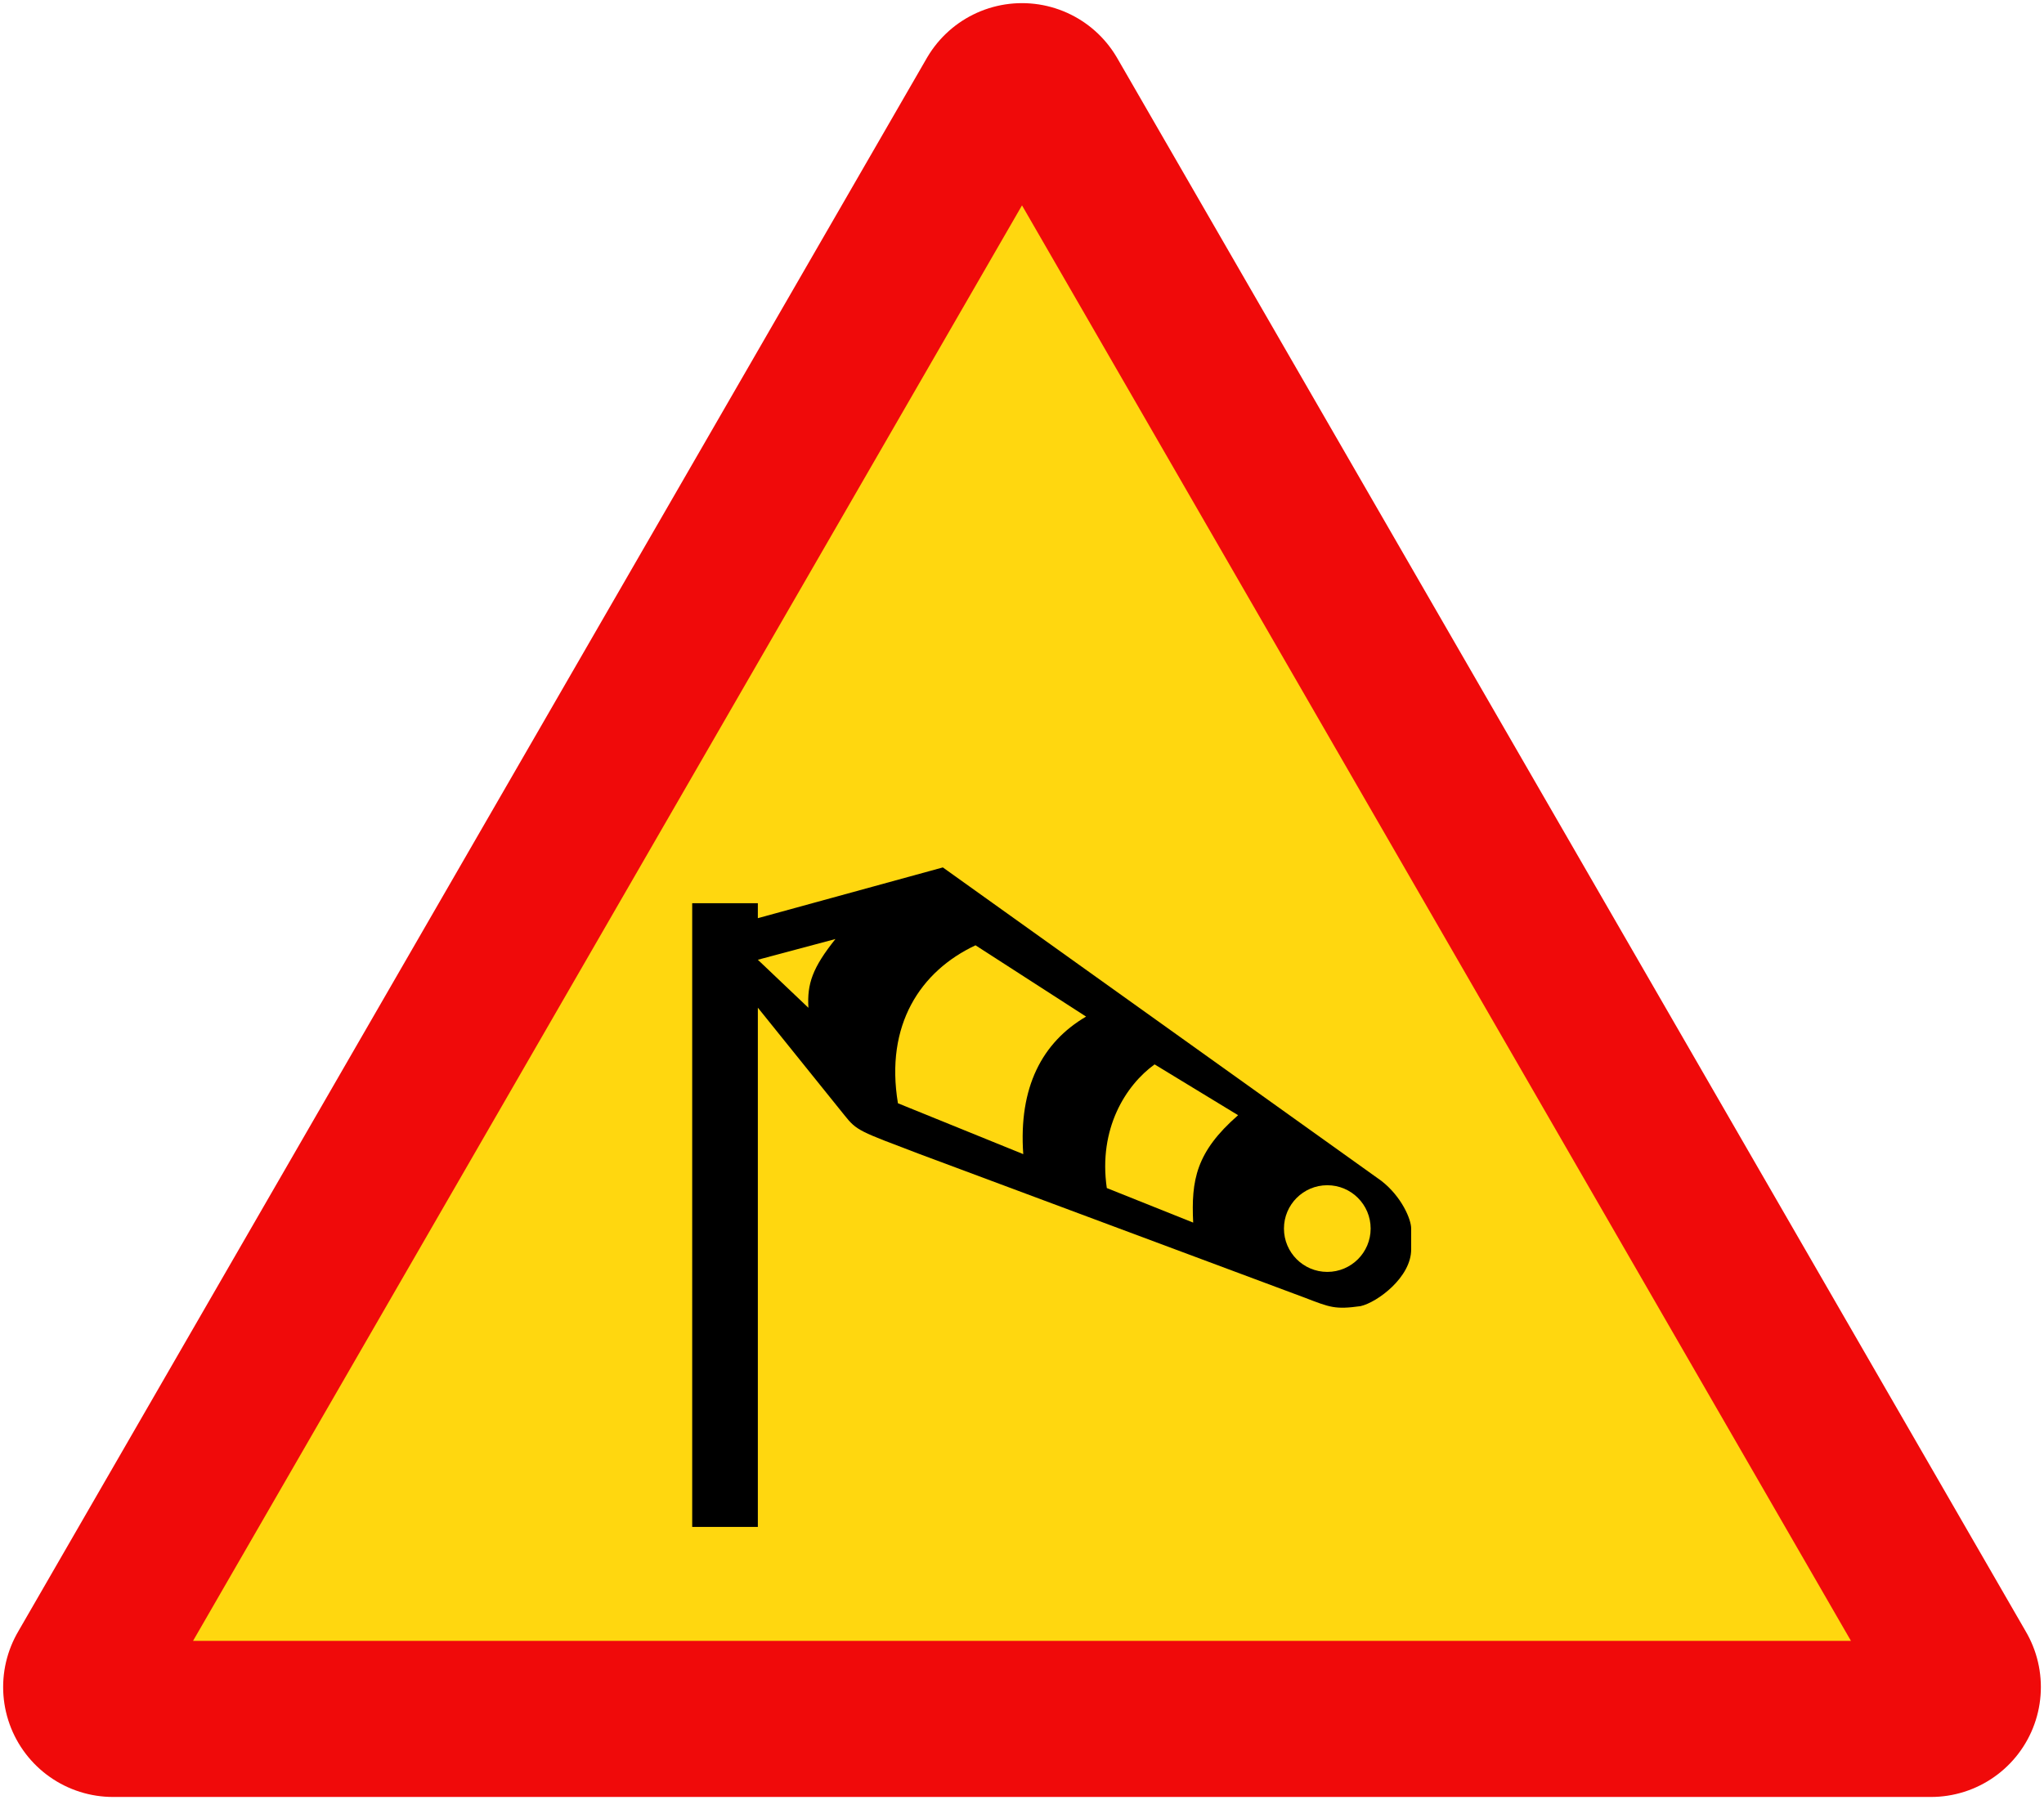
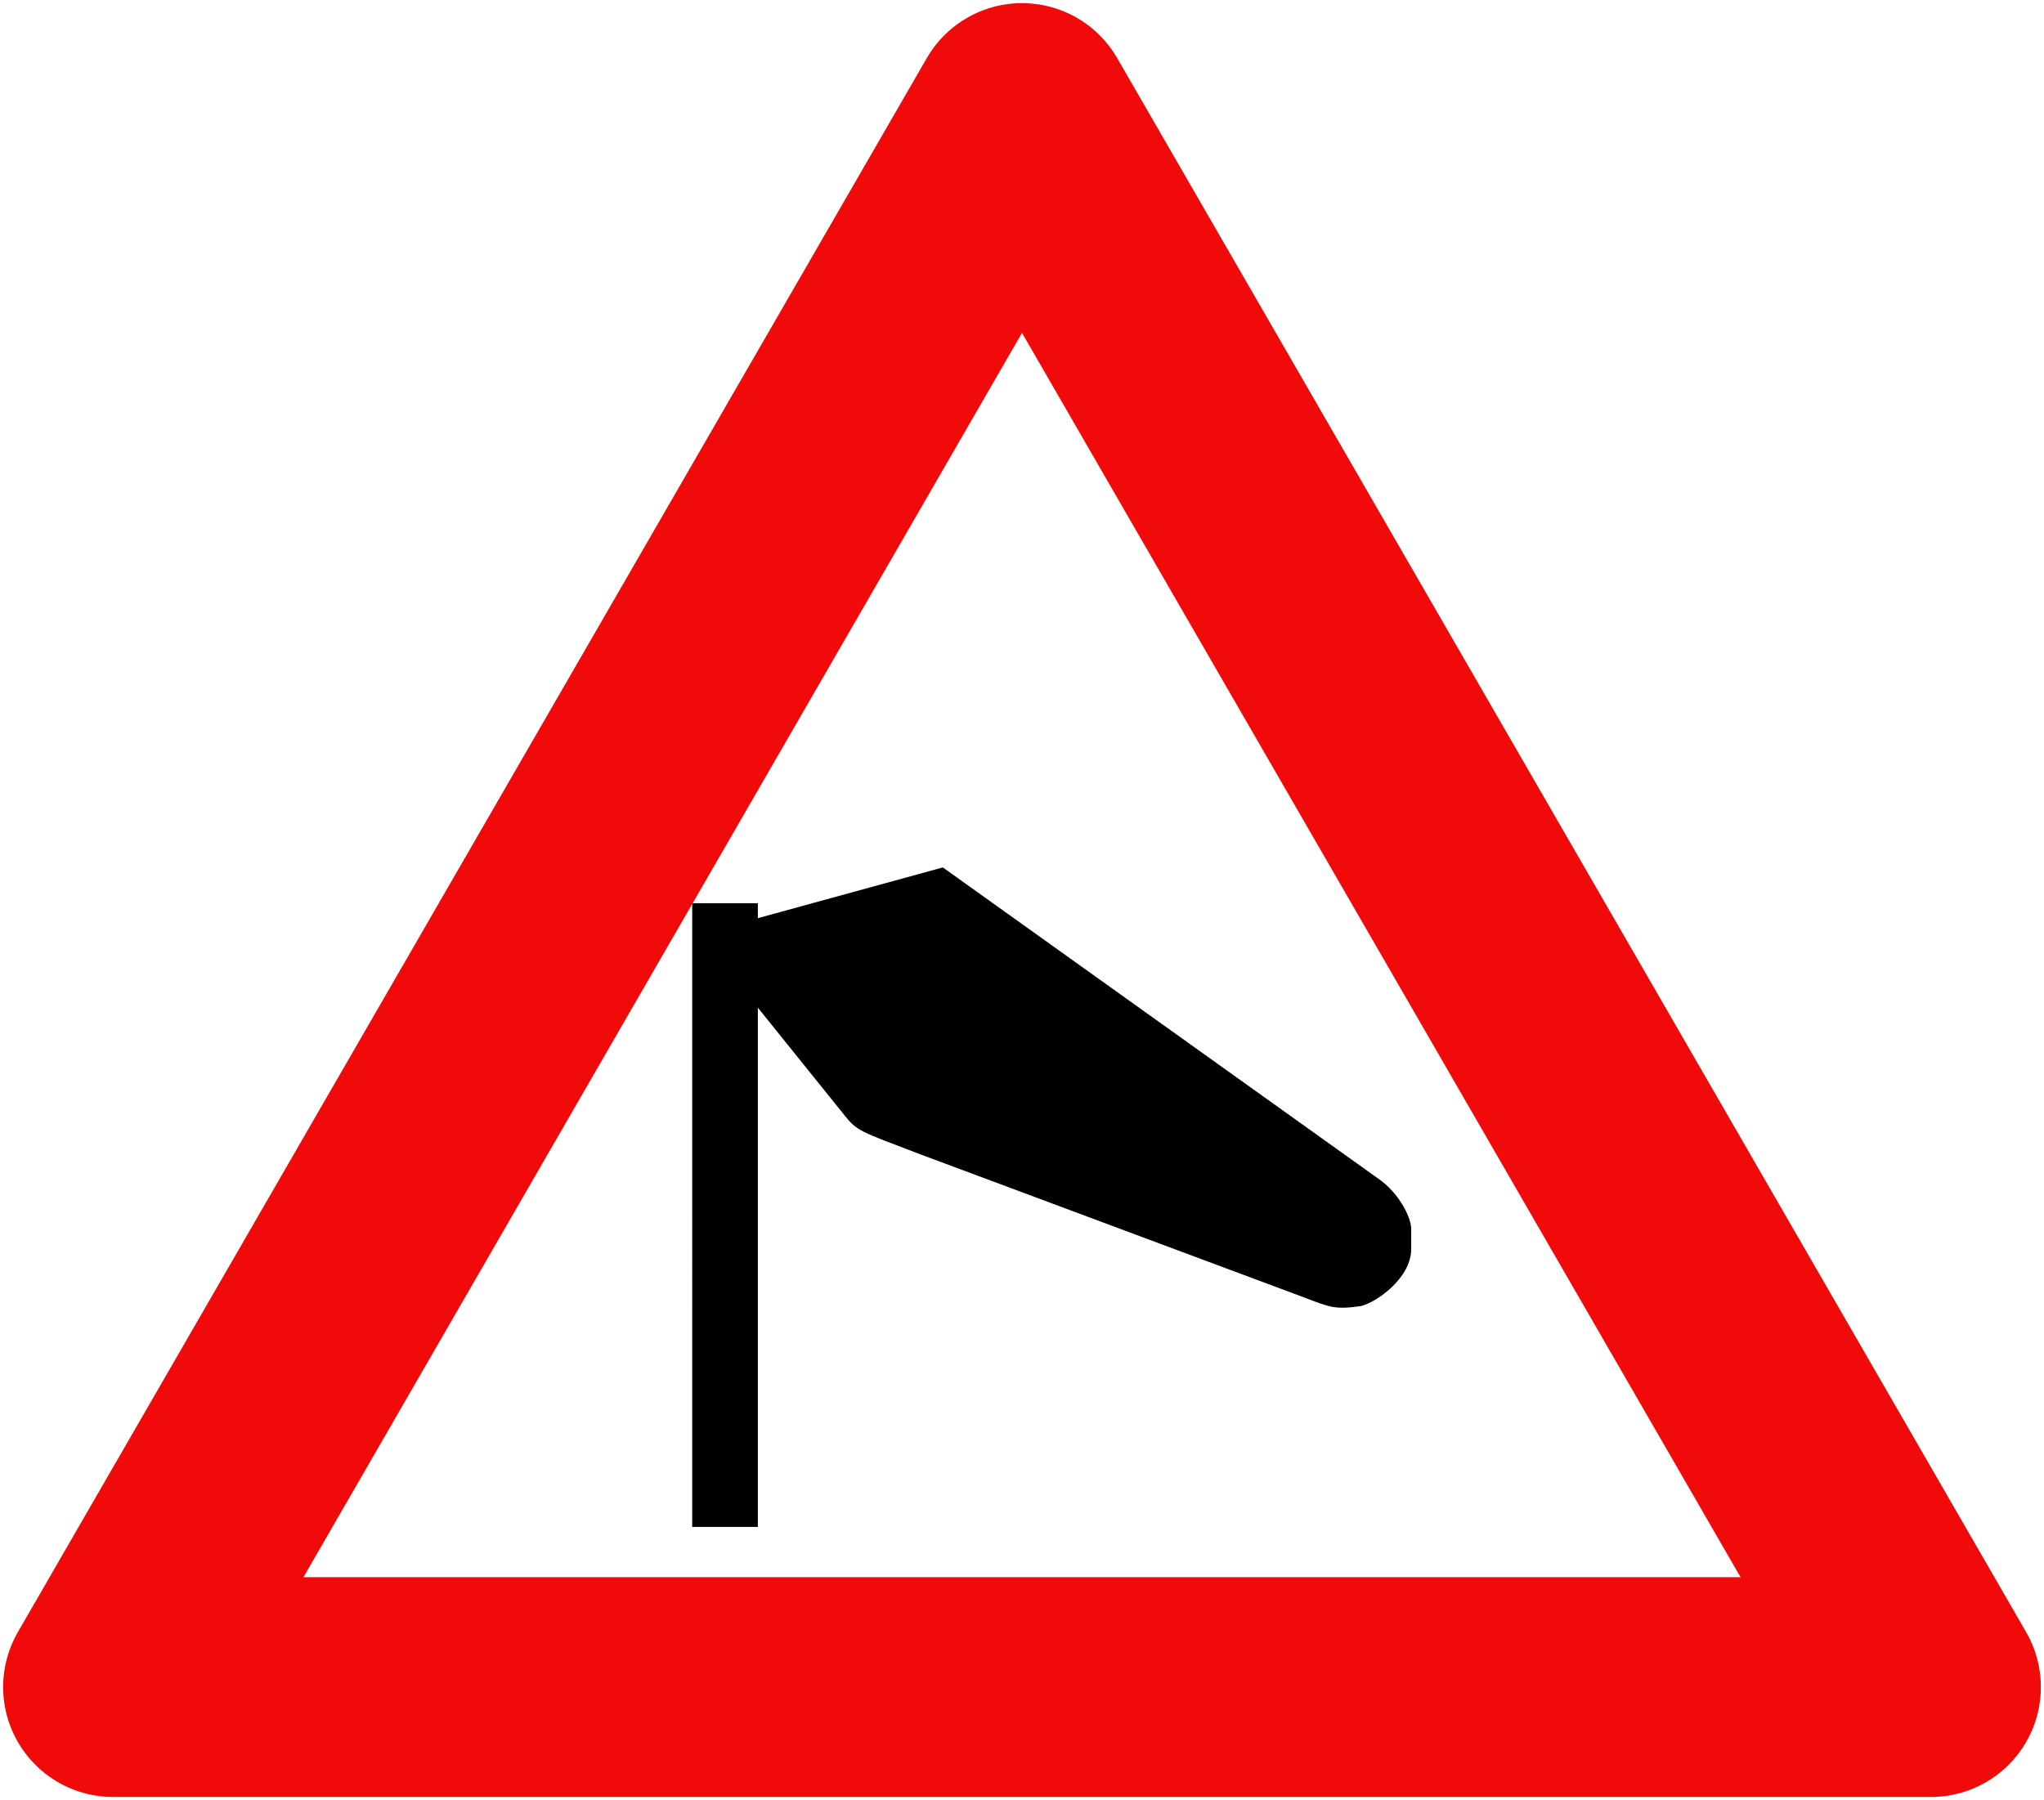
<svg xmlns="http://www.w3.org/2000/svg" xmlns:ns1="http://www.inkscape.org/namespaces/inkscape" xmlns:ns2="http://sodipodi.sourceforge.net/DTD/sodipodi-0.dtd" width="650.76mm" height="573.222mm" viewBox="0 0 650.76 573.222" version="1.1" id="svg8" ns1:version="0.92.2 (5c3e80d, 2017-08-06)" ns2:docname="Vietnam_road_sign_W232.svg">
  <defs id="defs2" />
  <ns2:namedview id="base" pagecolor="#ffffff" bordercolor="#666666" borderopacity="1.0" ns1:pageopacity="0.0" ns1:pageshadow="2" ns1:zoom="0.24748737" ns1:cx="676.68017" ns1:cy="539.33632" ns1:document-units="mm" ns1:current-layer="layer1" showgrid="false" ns1:snap-global="false" ns1:window-width="1920" ns1:window-height="1057" ns1:window-x="-8" ns1:window-y="-8" ns1:window-maximized="1" fit-margin-top="0" fit-margin-left="0" fit-margin-right="0" fit-margin-bottom="0" />
  <g ns1:label="Layer 1" ns1:groupmode="layer" id="layer1" transform="translate(-220.38,363.222)">
    <path ns2:nodetypes="cccc" ns1:connector-curvature="0" id="path849" d="m 256.378,174 578.765,-7e-5 -289.382,-501.225 z" style="fill:none;fill-opacity:1;stroke:#f00a0a;stroke-width:70;stroke-linejoin:round;stroke-miterlimit:4;stroke-dasharray:none;stroke-opacity:1" />
-     <path style="fill:#ffd70f;fill-opacity:1;stroke:none;stroke-width:50.828;stroke-linejoin:round;stroke-miterlimit:4;stroke-dasharray:none;stroke-opacity:1" d="M 809.682,159.3 545.76,-297.826 281.838,159.3 Z" id="path860" ns1:connector-curvature="0" ns2:nodetypes="cccc" />
    <path style="opacity:1;fill:#000000;fill-opacity:1;fill-rule:nonzero;stroke:none;stroke-width:1.173;stroke-linecap:butt;stroke-linejoin:miter;stroke-miterlimit:10;stroke-dasharray:none;stroke-opacity:1;paint-order:stroke fill markers" d="m 440.76,-75.6 h 20.9 v 4.76 l 58.9,-16.16 139.6,99.8 c 6.492,5.046 9.533,12.315 9.5,15.2 l 9e-5,6.6 c 0.05,8.892 -10.79,16.898 -16.1,18.1 -8.135,1.13 -9.693,0.416 -17.8,-2.7 L 512.96,4.2 c -18.876,-7.197 -19.767,-7.276 -23.76,-12.33 L 461.66,-42.34 V 123 h -20.9 z" id="rect7663" ns1:connector-curvature="0" ns2:nodetypes="ccccccccccccccc" />
-     <circle style="opacity:1;fill:#ffd70f;fill-opacity:1;fill-rule:nonzero;stroke:none;stroke-width:2.199;stroke-linecap:butt;stroke-linejoin:miter;stroke-miterlimit:10;stroke-dasharray:none;stroke-opacity:1;paint-order:stroke fill markers" id="path9676" cx="642.96" cy="28" r="13.8" />
-     <path style="opacity:1;fill:#ffd70f;fill-opacity:1;fill-rule:nonzero;stroke:none;stroke-width:1;stroke-linecap:butt;stroke-linejoin:miter;stroke-miterlimit:10;stroke-dasharray:none;stroke-opacity:1;paint-order:stroke fill markers" d="m 486.36,-64.2 c -7.283,9.148 -9.054,14.205 -8.6,21.9 l -16.1,-15.3 z" id="rect9678" ns1:connector-curvature="0" ns2:nodetypes="cccc" />
-     <path style="opacity:1;fill:#ffd70f;fill-opacity:1;fill-rule:nonzero;stroke:none;stroke-width:1;stroke-linecap:butt;stroke-linejoin:miter;stroke-miterlimit:10;stroke-dasharray:none;stroke-opacity:1;paint-order:stroke fill markers" d="m 530.96,-62.2 35.2,22.7 c -14.006,8.224 -21.508,22.505 -20,43.8 l -39.9,-16.2 c -4.157,-24.948 7.159,-42.076 24.7,-50.3 z" id="rect9681" ns1:connector-curvature="0" ns2:nodetypes="ccccc" />
-     <path style="opacity:1;fill:#ffd70f;fill-opacity:1;fill-rule:nonzero;stroke:none;stroke-width:1;stroke-linecap:butt;stroke-linejoin:miter;stroke-miterlimit:10;stroke-dasharray:none;stroke-opacity:1;paint-order:stroke fill markers" d="M 587.975,-24.278 614.56,-8.1 c -13.397,11.715 -14.952,20.658 -14.3,34.2 l -27.5,-11 c -2.738,-18.886 6.022,-32.742 15.215,-39.378 z" id="rect9684" ns1:connector-curvature="0" ns2:nodetypes="ccccc" />
  </g>
</svg>